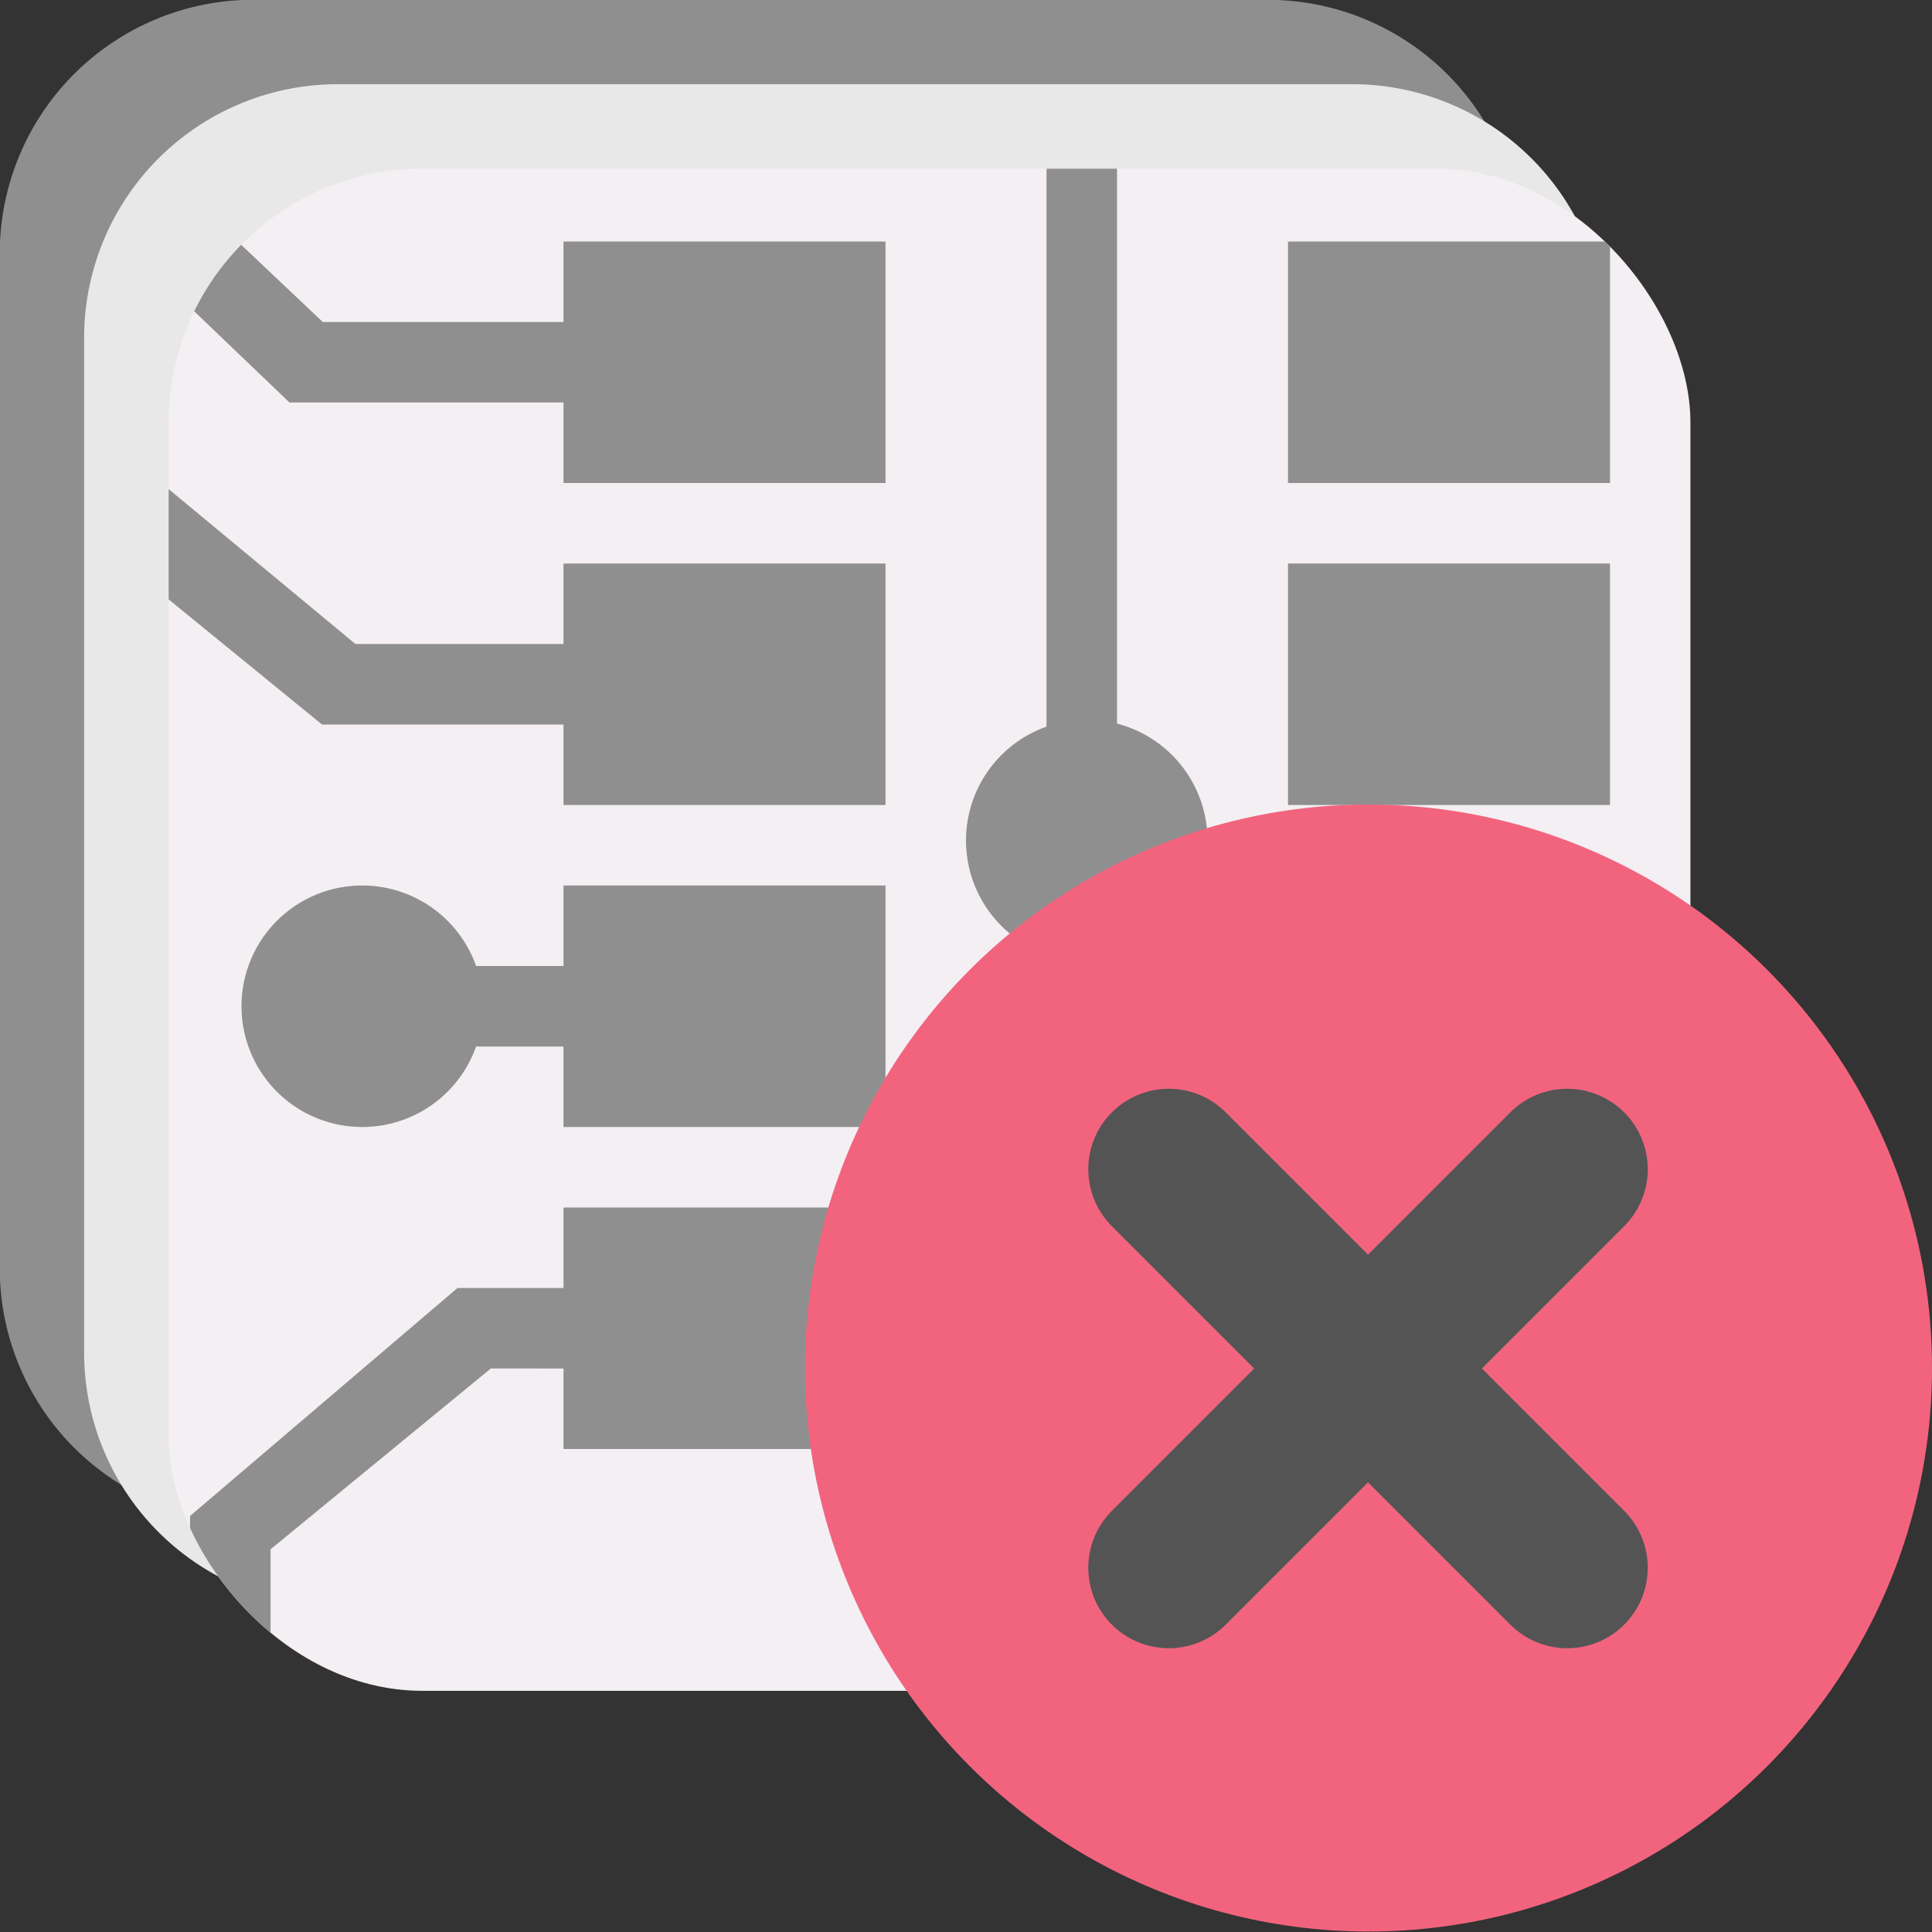
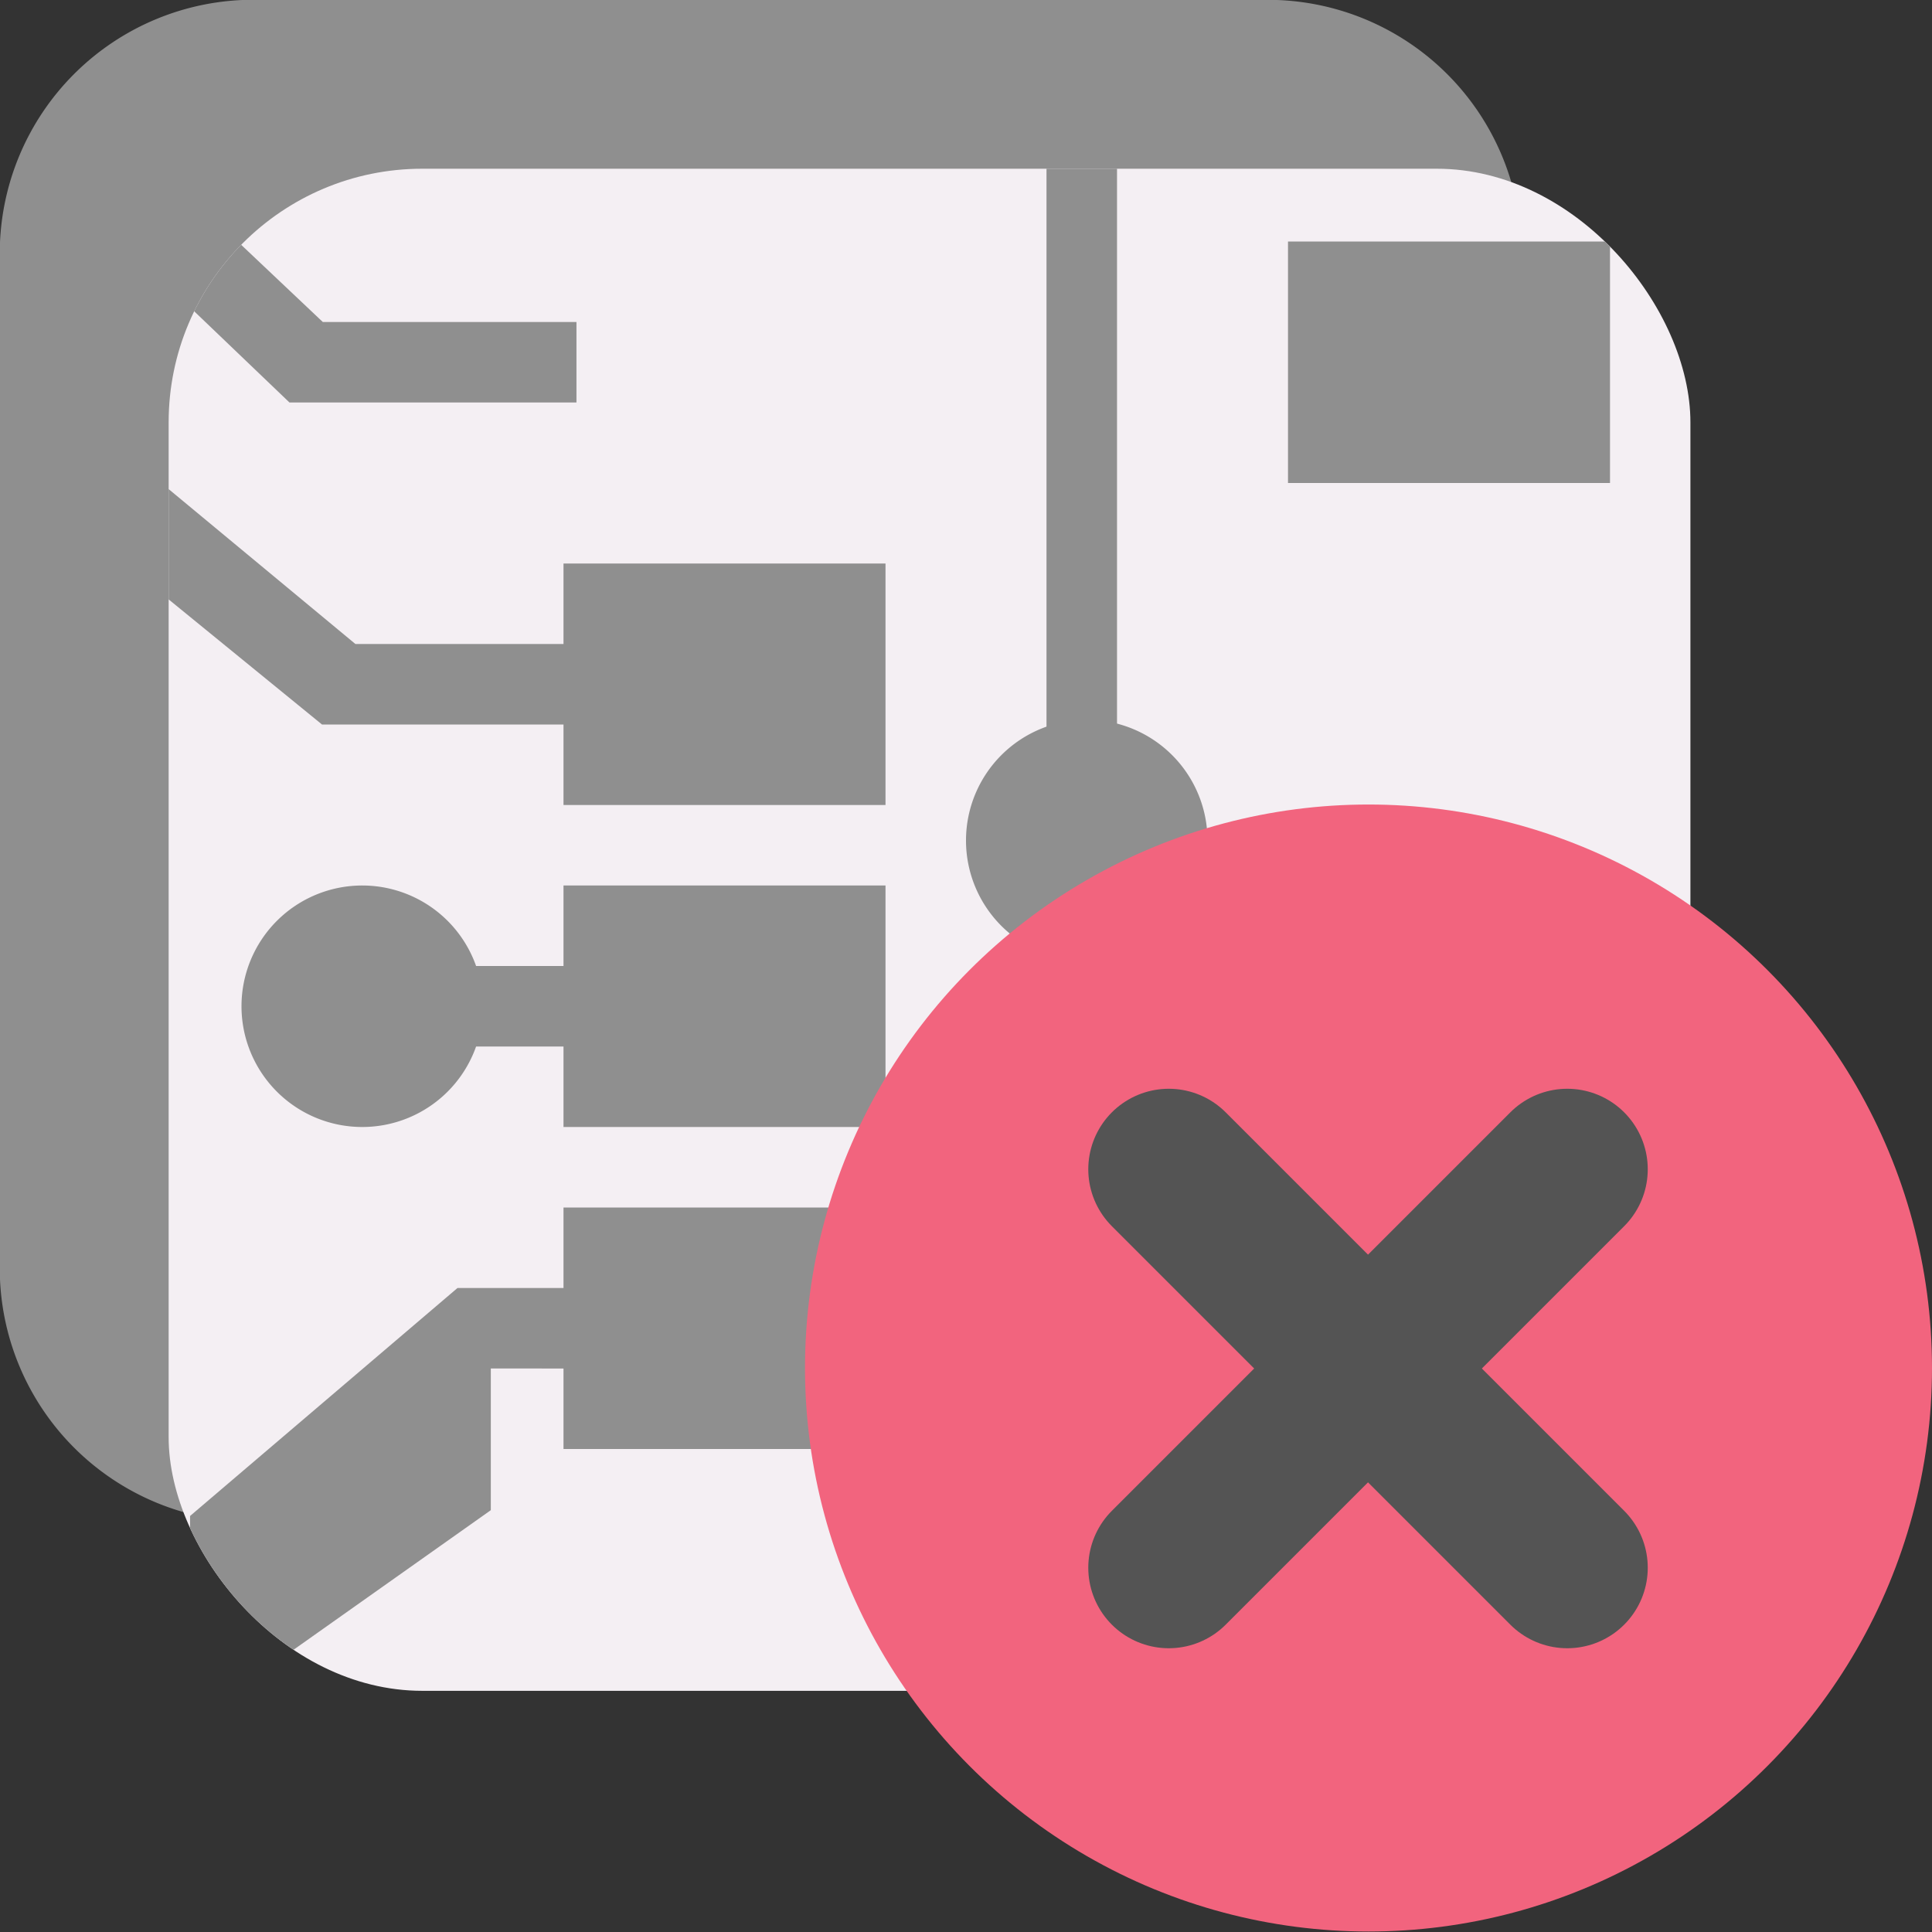
<svg xmlns="http://www.w3.org/2000/svg" xmlns:ns1="http://sodipodi.sourceforge.net/DTD/sodipodi-0.dtd" xmlns:ns2="http://www.inkscape.org/namespaces/inkscape" id="Слой_1" data-name="Слой 1" viewBox="0 0 24 24" version="1.1" ns1:docname="delete_gerber.svg" ns2:version="1.0.1 (3bc2e813f5, 2020-09-07)">
  <rect x="0" y="0" width="24" height="24" fill="#333333" stroke="none" />
  <ns1:namedview pagecolor="#ffffff" bordercolor="#666666" borderopacity="1" objecttolerance="10" gridtolerance="10" guidetolerance="10" ns2:pageopacity="0" ns2:pageshadow="2" ns2:window-width="2216" ns2:window-height="1493" id="namedview30" showgrid="true" ns2:zoom="27.961538" ns2:cx="6.0812055" ns2:cy="15.650565" ns2:window-x="1220" ns2:window-y="253" ns2:window-maximized="0" ns2:document-rotation="0" ns2:current-layer="Слой_1">
    <ns2:grid type="xygrid" id="grid_kicad" spacingx="0.5" spacingy="0.5" color="#9999ff" opacity="0.13" empspacing="2" />
  </ns1:namedview>
  <defs id="defs881">
    <style id="style879">.cls-1{fill:#8f8f8f;}.cls-2{fill:#e8e8e8;}.cls-3{fill:#F4EFF3;}.cls-4{fill:#42B8EB;}.cls-5{fill:#f2647e;}.cls-6{fill:none;stroke:#545454;stroke-linecap:round;stroke-linejoin:round;stroke-width:2px;}</style>
    <clipPath clipPathUnits="userSpaceOnUse" id="clipPath861">
      <rect class="cls-3" x="2.095" y="2.096" width="18.904" height="18.908" rx="3.151" id="rect863" />
    </clipPath>
    <clipPath clipPathUnits="userSpaceOnUse" id="clipPath865">
      <rect class="cls-3" x="2.095" y="2.096" width="18.904" height="18.908" rx="3.151" id="rect867" />
    </clipPath>
    <clipPath clipPathUnits="userSpaceOnUse" id="clipPath869">
      <rect class="cls-3" x="2.095" y="2.096" width="18.904" height="18.908" rx="3.151" id="rect871" />
    </clipPath>
    <clipPath clipPathUnits="userSpaceOnUse" id="clipPath873">
      <rect class="cls-3" x="2.095" y="2.096" width="18.904" height="18.908" rx="3.151" id="rect875" />
    </clipPath>
    <clipPath clipPathUnits="userSpaceOnUse" id="clipPath877">
-       <rect class="cls-3" x="2.095" y="2.096" width="18.904" height="18.908" rx="3.151" id="rect879" />
-     </clipPath>
+       </clipPath>
    <clipPath clipPathUnits="userSpaceOnUse" id="clipPath881">
      <rect class="cls-3" x="2.095" y="2.096" width="18.904" height="18.908" rx="3.151" id="rect883" />
    </clipPath>
    <clipPath clipPathUnits="userSpaceOnUse" id="clipPath885">
      <rect class="cls-3" x="3.095" y="3.096" width="18.904" height="18.908" rx="3.151" id="rect887" />
    </clipPath>
    <clipPath clipPathUnits="userSpaceOnUse" id="clipPath889">
-       <rect class="cls-3" x="2.095" y="2.096" width="18.904" height="18.908" rx="3.151" id="rect891" />
-     </clipPath>
+       </clipPath>
    <clipPath clipPathUnits="userSpaceOnUse" id="clipPath893">
      <rect class="cls-3" x="2.095" y="2.096" width="18.904" height="18.908" rx="3.151" id="rect896" />
    </clipPath>
    <clipPath clipPathUnits="userSpaceOnUse" id="clipPath898">
      <rect class="cls-3" x="2.095" y="2.096" width="18.904" height="18.908" rx="3.151" id="rect900" />
    </clipPath>
    <clipPath clipPathUnits="userSpaceOnUse" id="clipPath902">
-       <rect class="cls-3" x="2.095" y="2.096" width="18.904" height="18.908" rx="3.151" id="rect904" />
-     </clipPath>
+       </clipPath>
    <clipPath clipPathUnits="userSpaceOnUse" id="clipPath906">
      <rect class="cls-3" x="2.095" y="2.096" width="18.904" height="18.908" rx="3.151" id="rect908" />
    </clipPath>
    <clipPath clipPathUnits="userSpaceOnUse" id="clipPath910">
      <rect class="cls-3" x="2.095" y="2.096" width="18.904" height="18.908" rx="3.151" id="rect912" />
    </clipPath>
    <clipPath clipPathUnits="userSpaceOnUse" id="clipPath914">
      <rect class="cls-3" x="2.095" y="2.096" width="18.904" height="18.908" rx="3.151" id="rect916" />
    </clipPath>
    <clipPath clipPathUnits="userSpaceOnUse" id="clipPath918">
      <rect class="cls-3" x="2.095" y="2.096" width="18.904" height="18.908" rx="3.151" id="rect920" />
    </clipPath>
    <clipPath clipPathUnits="userSpaceOnUse" id="clipPath922">
      <rect class="cls-3" x="2.095" y="2.096" width="18.904" height="18.908" rx="3.151" id="rect924" />
    </clipPath>
    <clipPath clipPathUnits="userSpaceOnUse" id="clipPath926">
      <rect class="cls-3" x="2.095" y="2.096" width="18.904" height="18.908" rx="3.151" id="rect928" />
    </clipPath>
    <clipPath clipPathUnits="userSpaceOnUse" id="clipPath930">
      <rect class="cls-3" x="2.095" y="2.096" width="18.904" height="18.908" rx="3.151" id="rect932" />
    </clipPath>
  </defs>
  <title id="title883">delete_gerber</title>
  <path class="cls-1" d="M 3.148,-0.002 H 15.75 a 3.151,3.151 0 0 1 3.151,3.151 v 12.606 a 3.151,3.151 0 0 1 -3.151,3.151 H 3.148 a 3.151,3.151 0 0 1 -3.151,-3.151 V 3.148 a 3.151,3.151 0 0 1 3.151,-3.151 z" id="path885" />
-   <path class="cls-2" d="M 4.196,1.046 H 16.798 a 3.151,3.151 0 0 1 3.151,3.151 v 12.606 a 3.151,3.151 0 0 1 -3.151,3.151 H 4.196 A 3.151,3.151 0 0 1 1.045,16.803 V 4.197 a 3.151,3.151 0 0 1 3.151,-3.151 z" id="path887" />
  <rect class="cls-3" x="2.095" y="2.096" width="18.904" height="18.908" rx="3.151" id="rect889" clip-path="url(#clipPath930)" />
  <path class="cls-1" d="M 7.161,9 H 4 L 0.099,5.818 V 5.315 c 0,0 0.002,-0.301 0.013,-0.401 C 0.124,4.809 0.195,4.5 0.195,4.5 L 4.415,8 h 2.747 z" id="path891" ns1:nodetypes="ccccscccc" clip-path="url(#clipPath926)" />
  <rect class="cls-1" x="7" y="7" width="4" height="3" id="rect893" clip-path="url(#clipPath922)" />
  <rect class="cls-1" x="7" y="11" width="4" height="3" id="rect895" clip-path="url(#clipPath918)" />
  <rect class="cls-1" x="7" y="15" width="4" height="3" id="rect897" clip-path="url(#clipPath914)" />
  <rect class="cls-1" x="16.236" y="17.345" width="3.226" height="1.935" id="rect899" clip-path="url(#clipPath910)" />
  <rect class="cls-1" x="16.236" y="12.511" width="3.226" height="1.935" id="rect901" clip-path="url(#clipPath906)" />
-   <rect class="cls-1" x="16" y="7" width="4" height="3" id="rect903" clip-path="url(#clipPath902)" />
  <rect class="cls-1" x="16" y="3" width="4" height="3" id="rect905" clip-path="url(#clipPath898)" />
  <path class="cls-1" d="M 7.161,5 H 3.596 L 1.281,2.784 c 0,0 0.3,-0.22 0.408,-0.282 C 1.85,2.415 2.017,2.34 2.191,2.28 L 4.01,4 H 7.161 Z" id="path907" ns1:nodetypes="cccccccc" clip-path="url(#clipPath893)" />
  <rect class="cls-1" x="7" y="3" width="4" height="3" id="rect909" ry="0" clip-path="url(#clipPath889)" />
  <polygon class="cls-1" points="15.965,19.833 14.876,18.744 14.876,12.59 15.876,12.59 15.876,18.33 16.379,18.833 17.29,18.833 17.29,19.833 " id="polygon911" transform="translate(-1,-1)" clip-path="url(#clipPath885)" />
  <rect class="cls-1" x="13" y="2.049" width="0.876" height="7.451" id="rect913" clip-path="url(#clipPath881)" />
  <rect class="cls-1" x="19.365" y="13.026" width="1.634" height="1" id="rect915" clip-path="url(#clipPath877)" />
-   <path id="polygon917" style="fill:#8f8f8f" d="M 2.923,21.006 C 2.736,20.96 2.548,20.915 2.361,20.869 V 18.832 L 5.683,16 H 8 v 1 H 6.097 l -2.736,2.246 v 1.76 z" ns1:nodetypes="cccccccccc" clip-path="url(#clipPath873)" />
+   <path id="polygon917" style="fill:#8f8f8f" d="M 2.923,21.006 C 2.736,20.96 2.548,20.915 2.361,20.869 V 18.832 L 5.683,16 H 8 v 1 H 6.097 v 1.76 z" ns1:nodetypes="cccccccccc" clip-path="url(#clipPath873)" />
  <rect class="cls-1" x="3.5" y="12" width="4.5" height="1" id="rect919" clip-path="url(#clipPath869)" />
  <path class="cls-1" d="M 15,10.442 A 1.5,1.5 0 1 1 13.5,8.941 1.5,1.5 0 0 1 15,10.442 Z" id="path923" style="stroke-width:1" clip-path="url(#clipPath865)" />
  <path class="cls-1" d="M 6,12.5 A 1.5,1.5 0 1 1 4.501,11 1.5,1.5 0 0 1 6,12.5 Z" id="path927" style="stroke-width:1" clip-path="url(#clipPath861)" />
  <circle class="cls-5" cx="17" cy="16.994" r="7" id="circle929" />
  <line class="cls-6" x1="19.469" y1="14.525" x2="14.519" y2="19.475" id="line931" />
  <line class="cls-6" x1="19.469" y1="19.475" x2="14.519" y2="14.525" id="line933" />
</svg>